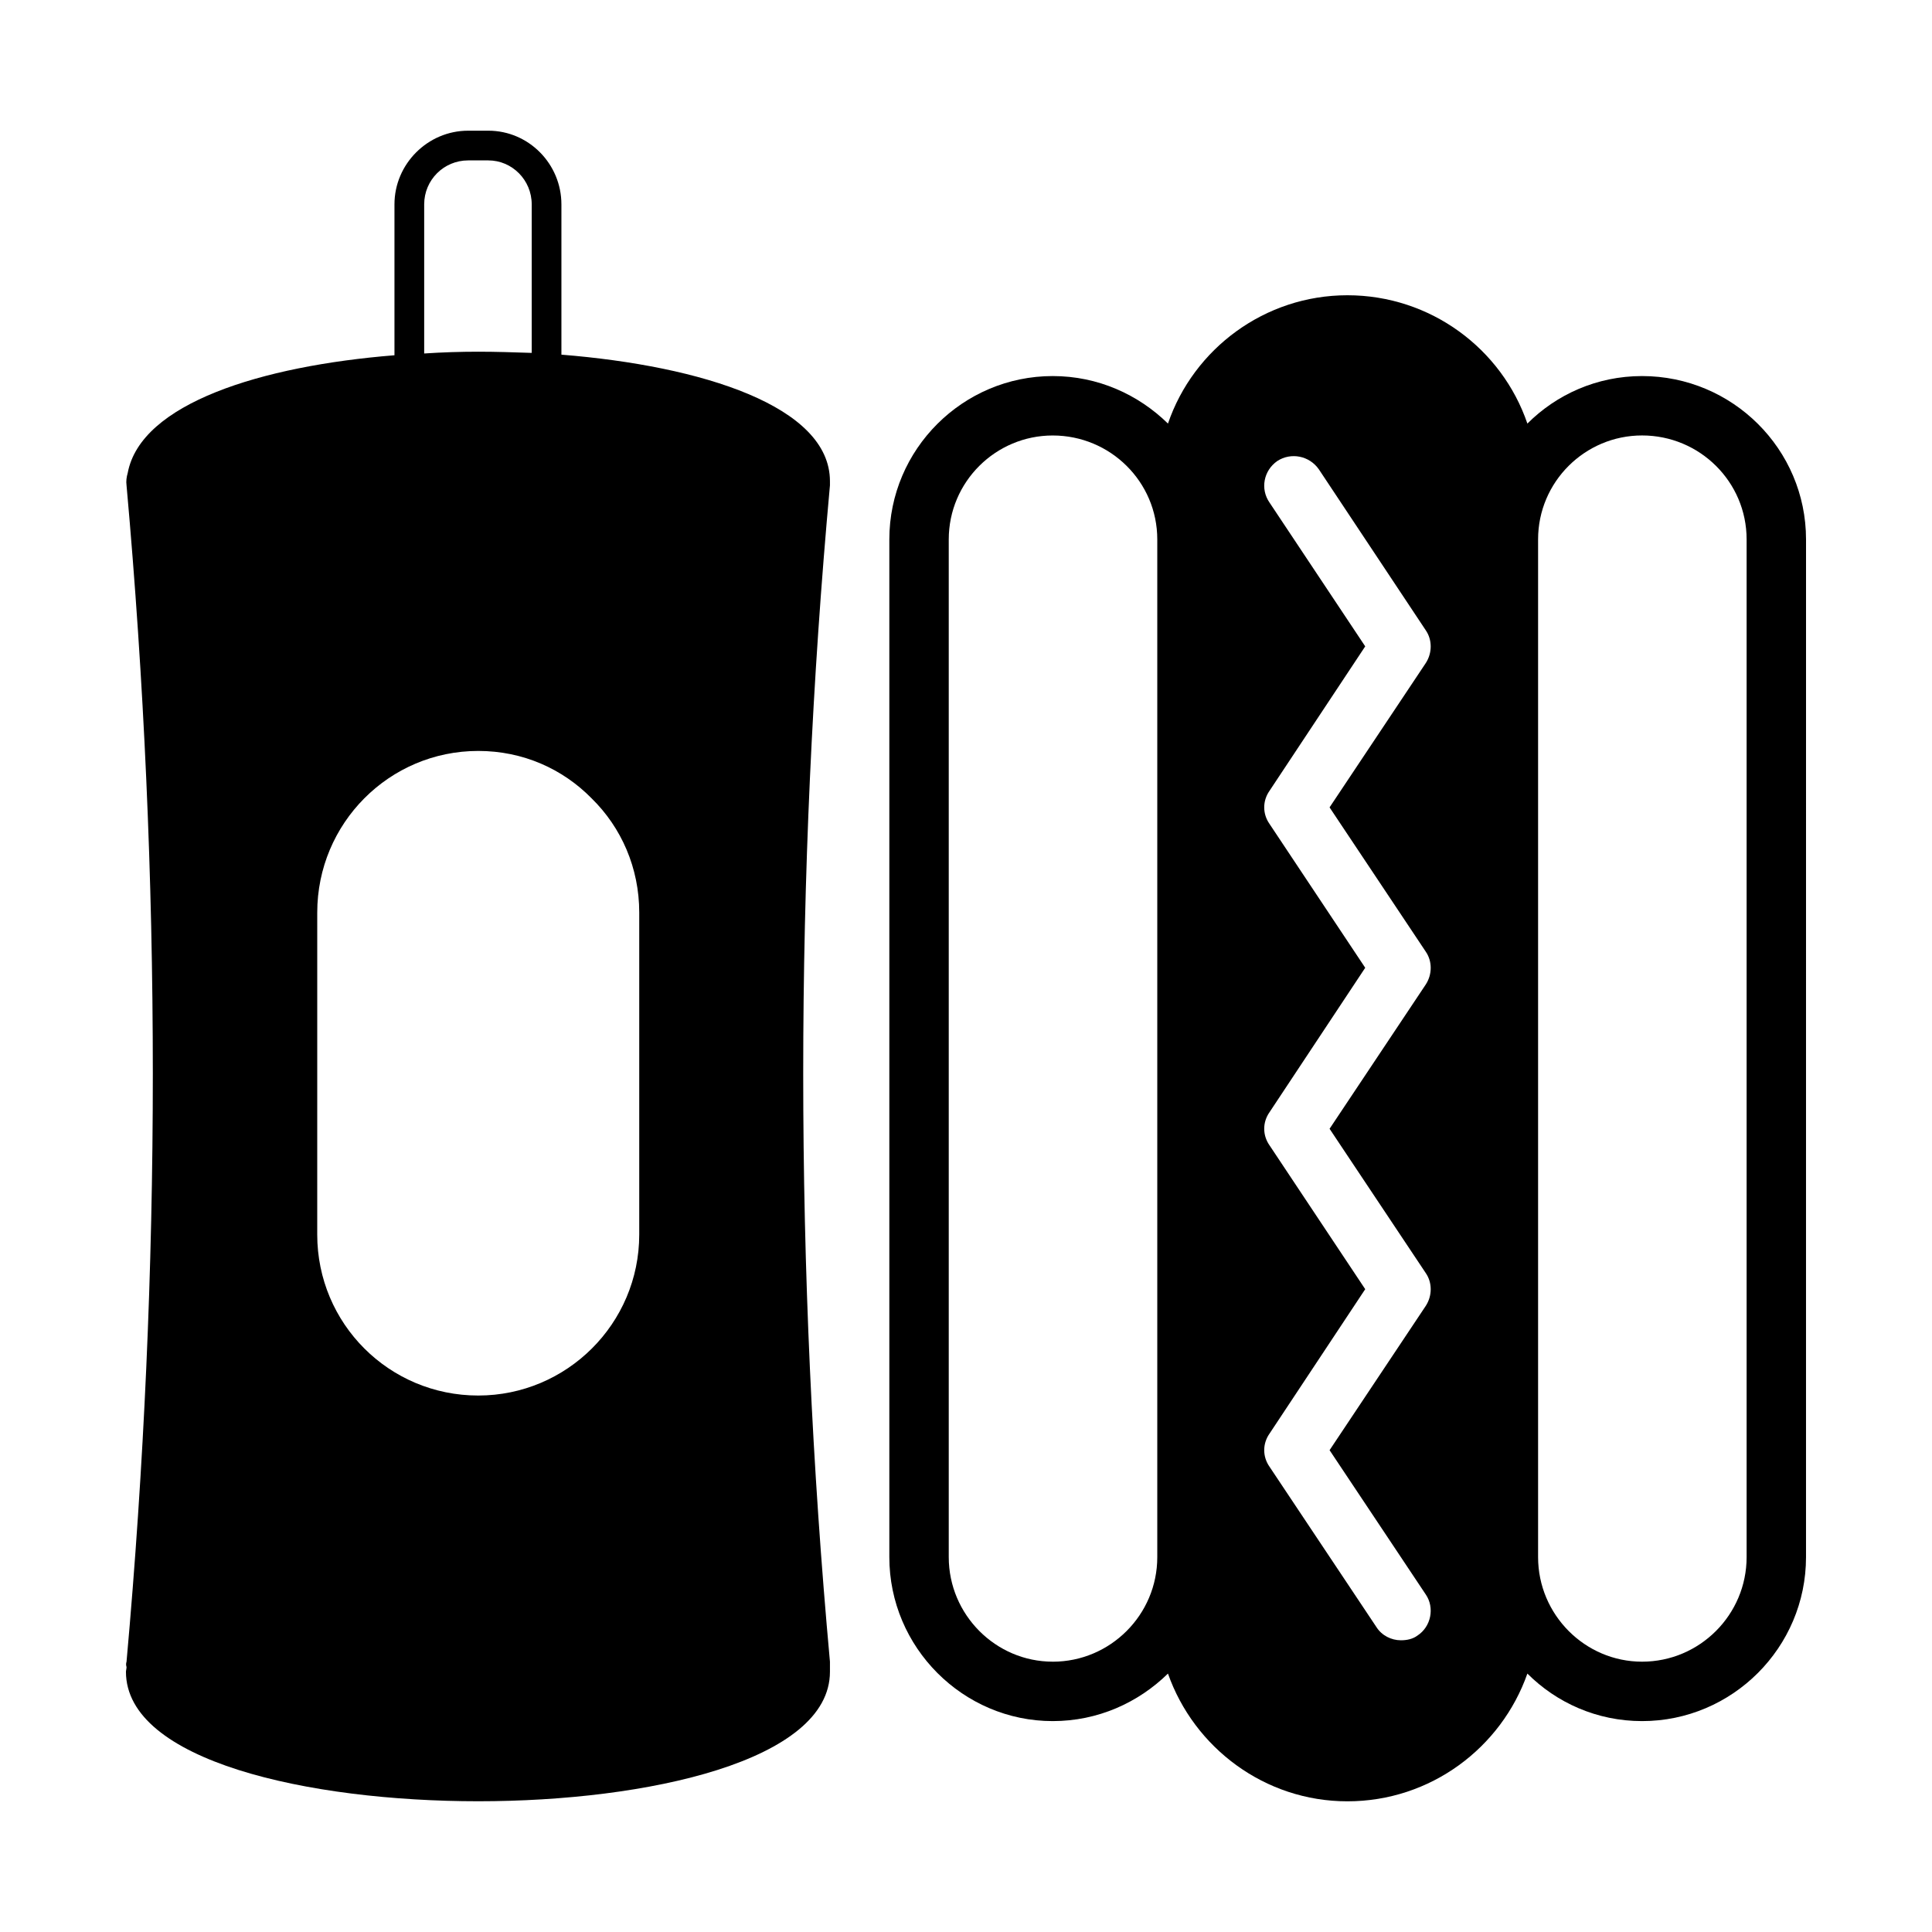
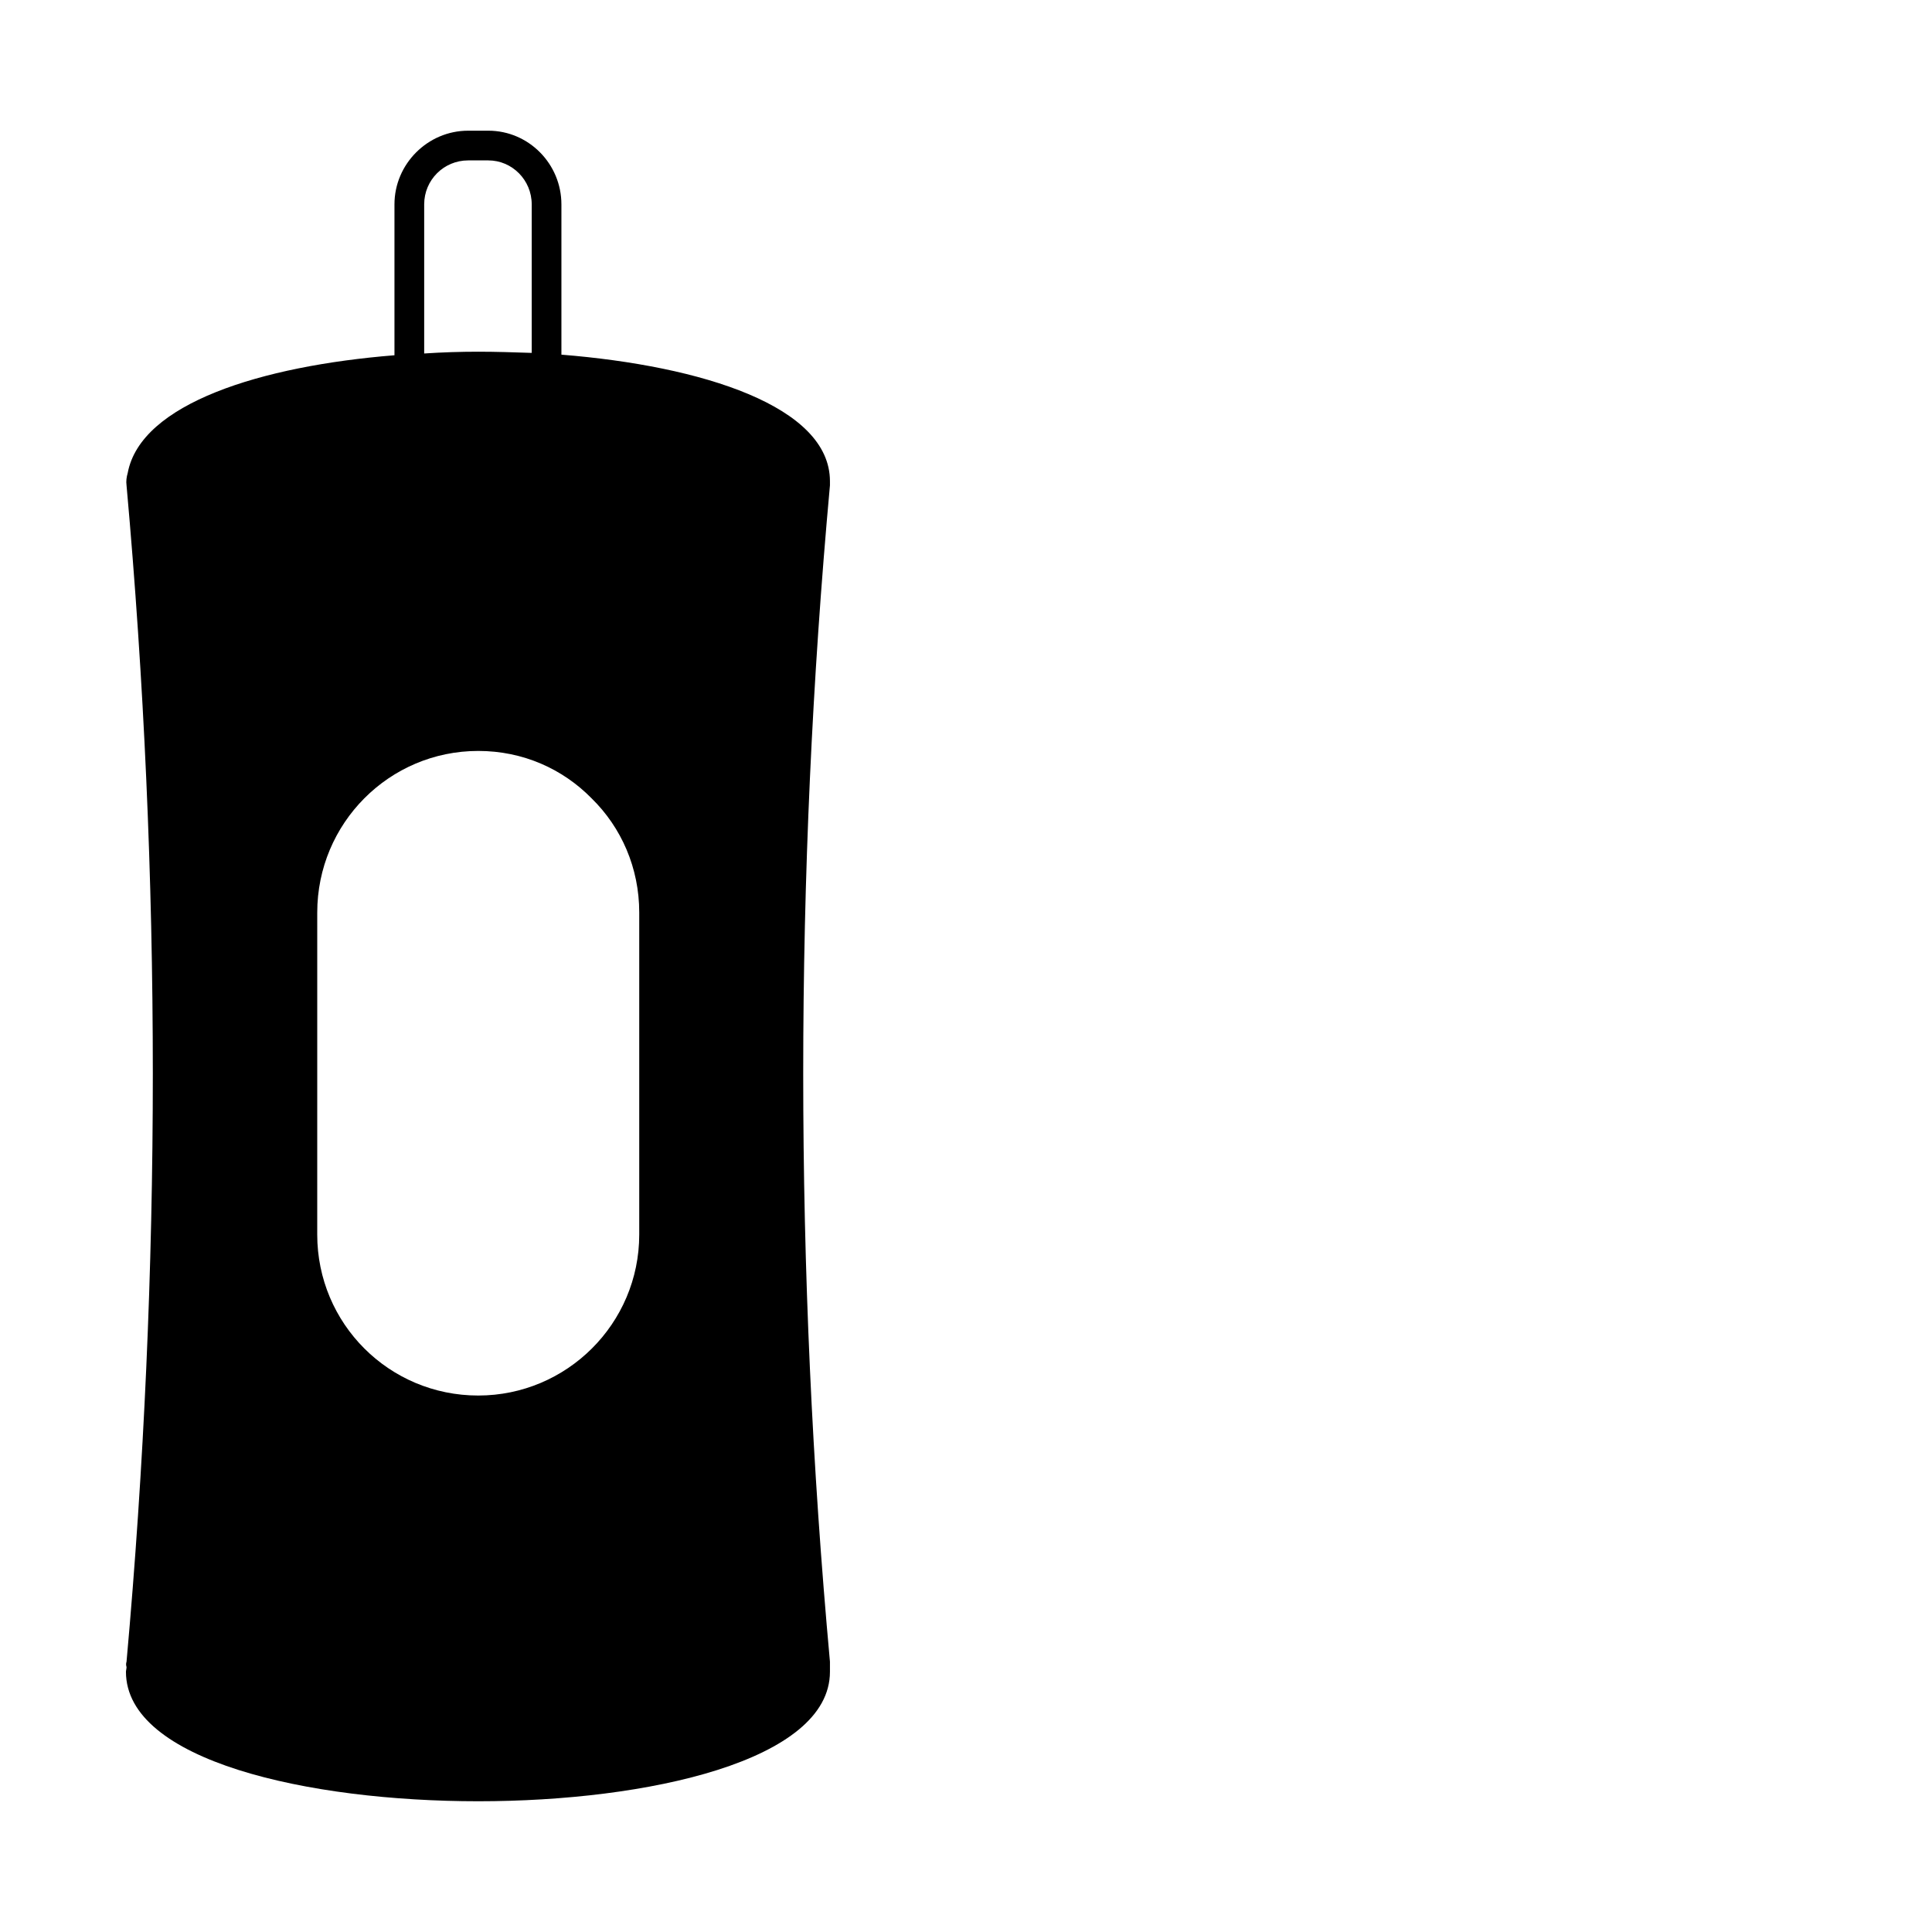
<svg xmlns="http://www.w3.org/2000/svg" fill="#000000" width="800px" height="800px" version="1.1" viewBox="144 144 512 512">
  <g>
    <path d="m292.78 237.99v-39.832c0-10.707-8.66-19.523-19.363-19.523h-5.356c-10.707 0-19.523 8.816-19.523 19.523v39.988c-35.266 2.836-67.227 12.754-70.688 31.176-0.316 1.102-0.473 2.203-0.316 3.305 9.289 103.44 9.289 208.29 0 311.73-0.156 0.473-0.156 0.945 0 1.418 0 0.473-0.156 0.945-0.156 1.258 0 23.617 48.336 34.32 93.363 34.32 44.871 0 93.203-10.707 93.203-34.32v-2.676c-9.445-103.44-9.445-208.29 0-311.73v-1.102c0-19.836-33.852-30.543-71.164-33.535zm-64.707 147.84c0-23.617 19.051-42.824 42.668-42.824 11.809 0 22.355 4.723 30.07 12.594 7.871 7.715 12.594 18.422 12.594 30.23v85.332c0 23.617-19.207 42.668-42.668 42.668-23.617 0-42.668-19.051-42.668-42.668zm28.34-187.67c0-6.453 5.195-11.652 11.652-11.652h5.352c6.297 0 11.492 5.195 11.492 11.652v39.359c-4.723-0.156-9.445-0.316-14.168-0.316-4.723 0-9.605 0.156-14.328 0.473z" />
-     <path d="m579.16 243.66c-11.965 0-22.672 4.879-30.387 12.594-6.769-19.836-25.664-34.008-47.703-34.008-21.883 0-40.777 14.168-47.547 34.008-7.871-7.715-18.578-12.594-30.543-12.594-23.773 0-43.297 19.363-43.297 43.297v269.7c0 23.93 19.523 43.453 43.297 43.453 11.965 0 22.672-4.879 30.543-12.594 6.926 19.68 25.664 33.852 47.547 33.852 22.043 0 40.777-14.168 47.703-33.852 7.715 7.715 18.422 12.594 30.387 12.594 23.93 0 43.453-19.523 43.453-43.453l0.004-269.7c0-23.934-19.523-43.297-43.457-43.297zm27.711 312.99c0 15.273-12.438 27.711-27.711 27.711-15.113 0-27.551-12.438-27.551-27.711v-269.7c0-15.273 12.438-27.551 27.551-27.551 15.273 0 27.711 12.281 27.711 27.551zm-85.016-160.43c1.73 2.519 1.73 5.984 0 8.66l-25.504 38.258 25.504 38.258c1.73 2.519 1.73 5.984 0 8.66l-25.504 38.258 25.504 38.258c2.363 3.465 1.418 8.5-2.203 10.863-1.258 0.945-2.832 1.258-4.41 1.258-2.519 0-5.039-1.258-6.453-3.465l-28.34-42.508c-1.891-2.676-1.891-6.141 0-8.816l25.348-38.258-25.348-38.102c-1.891-2.676-1.891-6.141 0-8.816l25.348-38.258-25.348-38.102c-1.891-2.676-1.891-6.141 0-8.816l25.348-38.258-25.352-38.098c-2.519-3.621-1.574-8.5 2.047-11.02 3.621-2.363 8.5-1.418 11.02 2.203l28.34 42.668c1.73 2.519 1.73 5.984 0 8.66l-25.504 38.258zm-98.875 188.14c-15.113 0-27.551-12.438-27.551-27.711v-269.69c0-15.273 12.438-27.551 27.551-27.551 15.273 0 27.711 12.281 27.711 27.551v269.7c0 15.27-12.438 27.707-27.711 27.707z" />
  </g>
</svg>